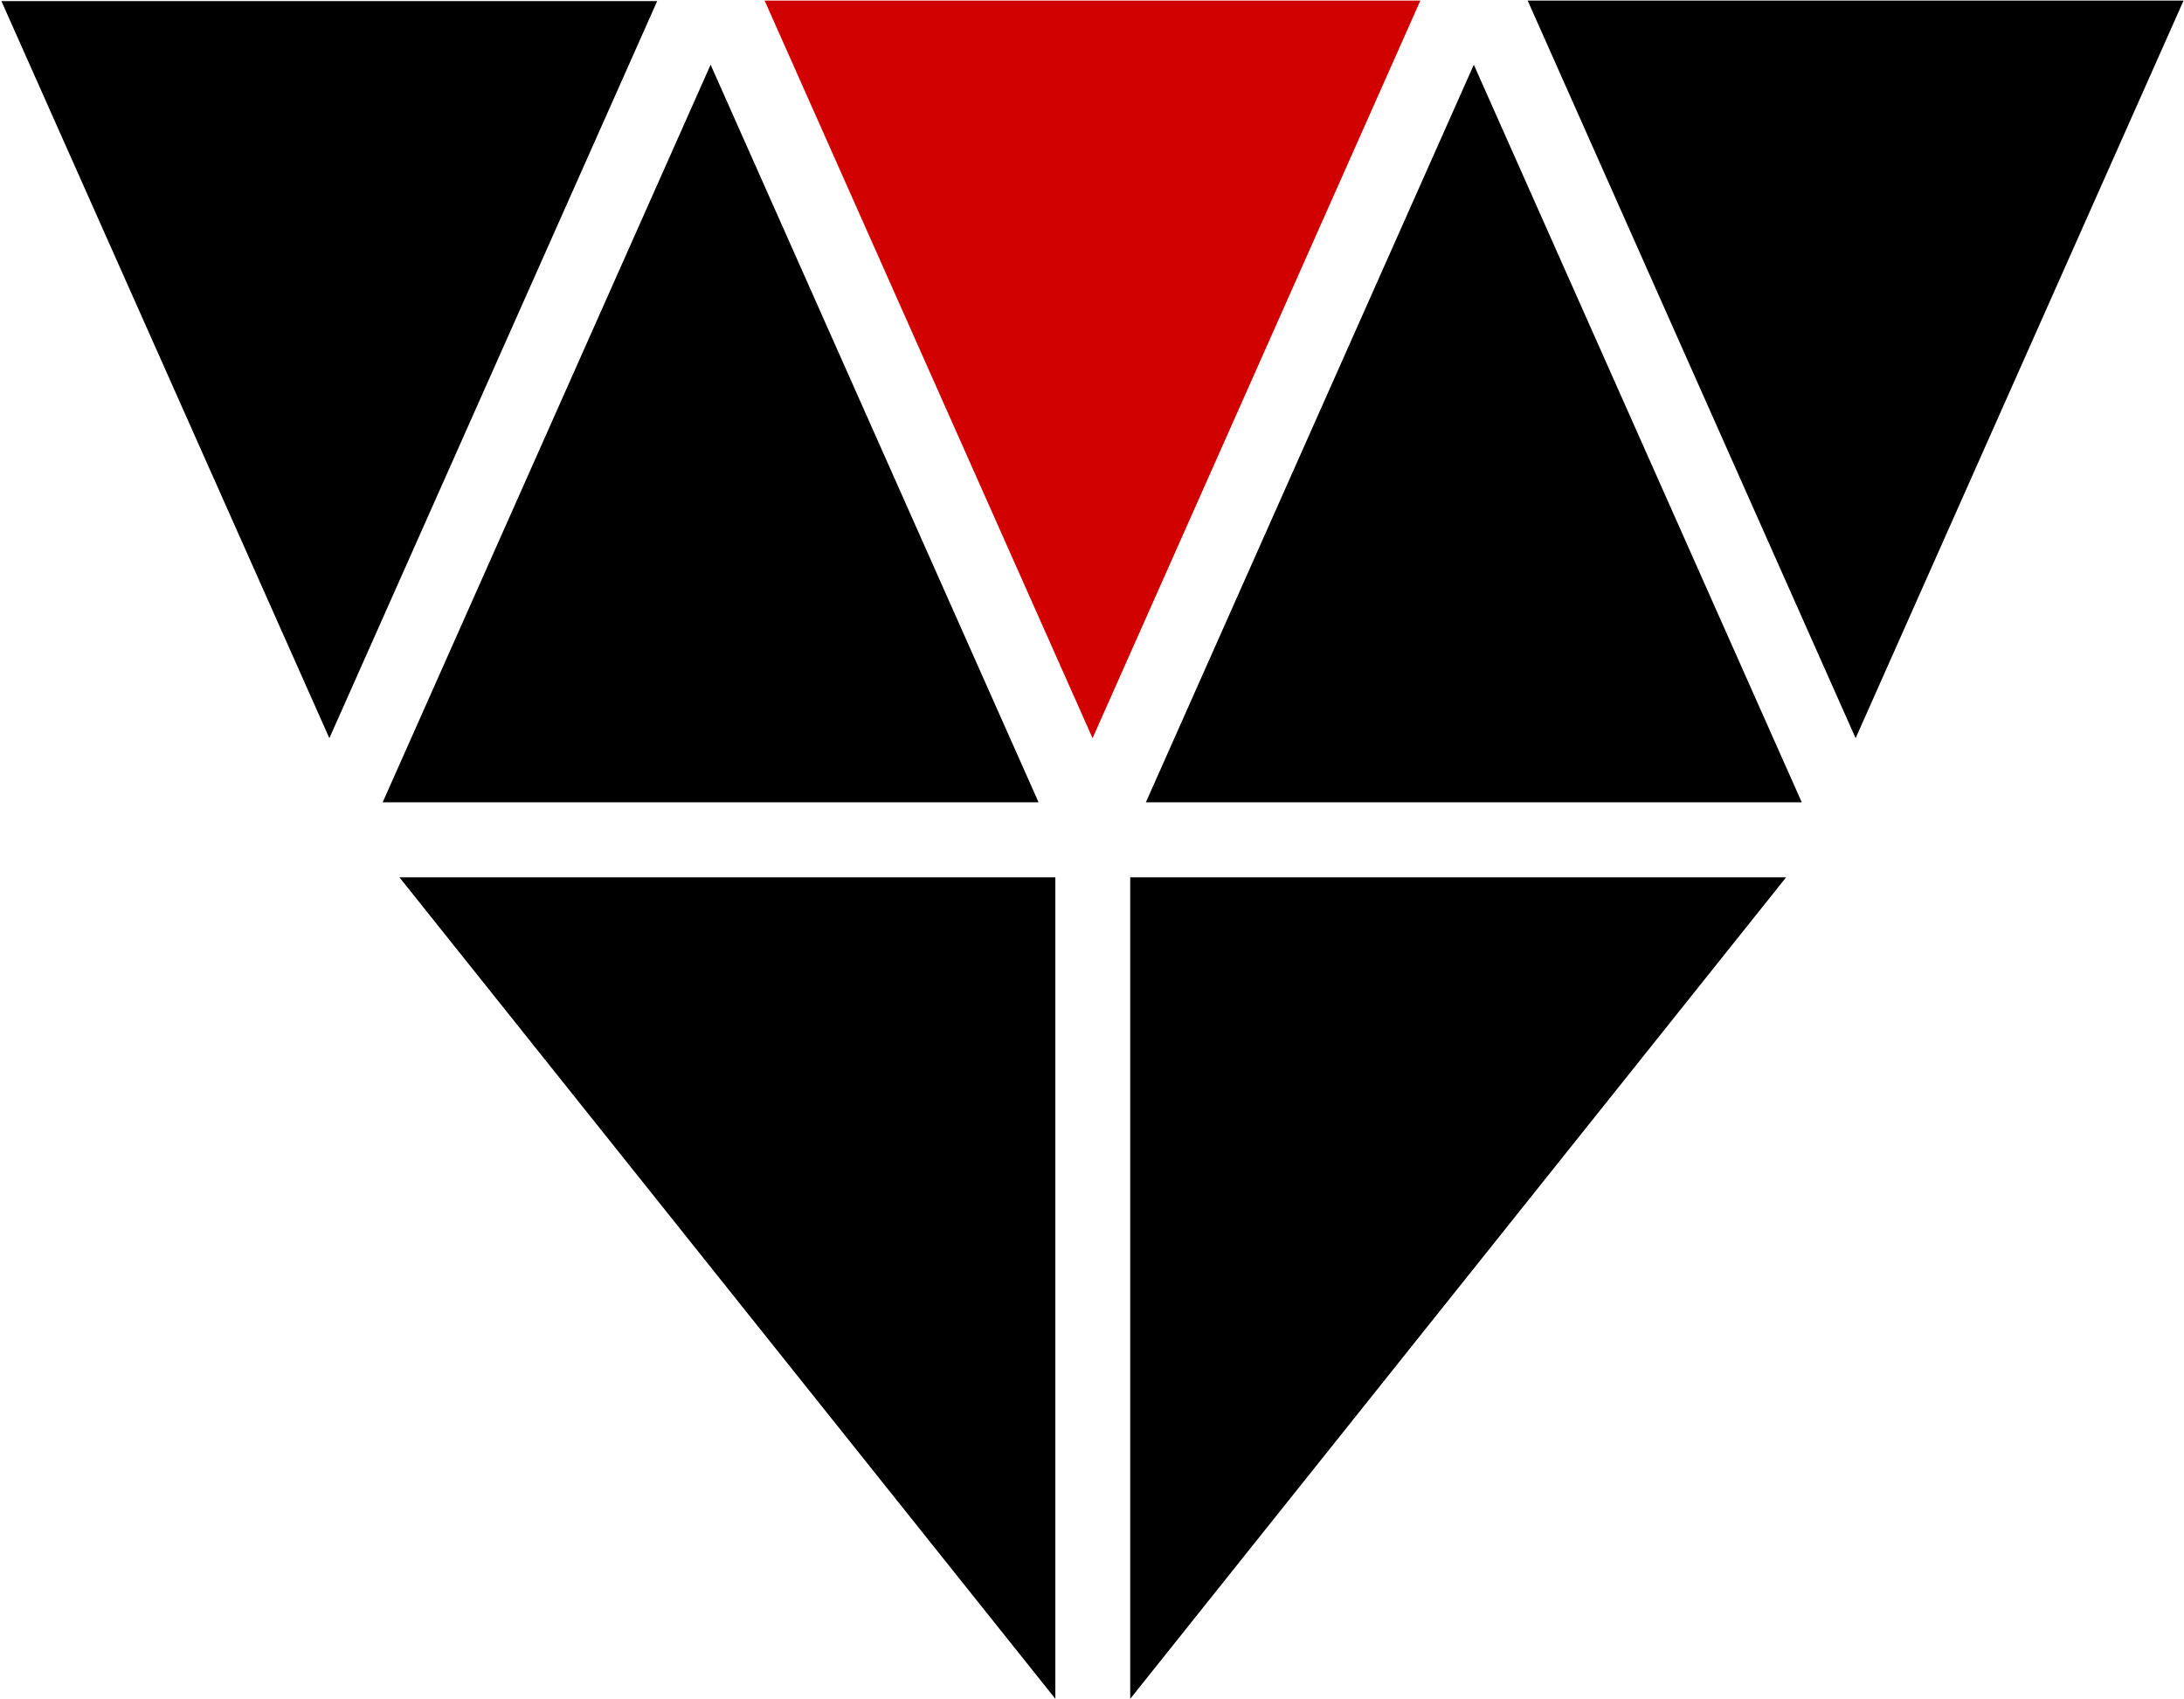
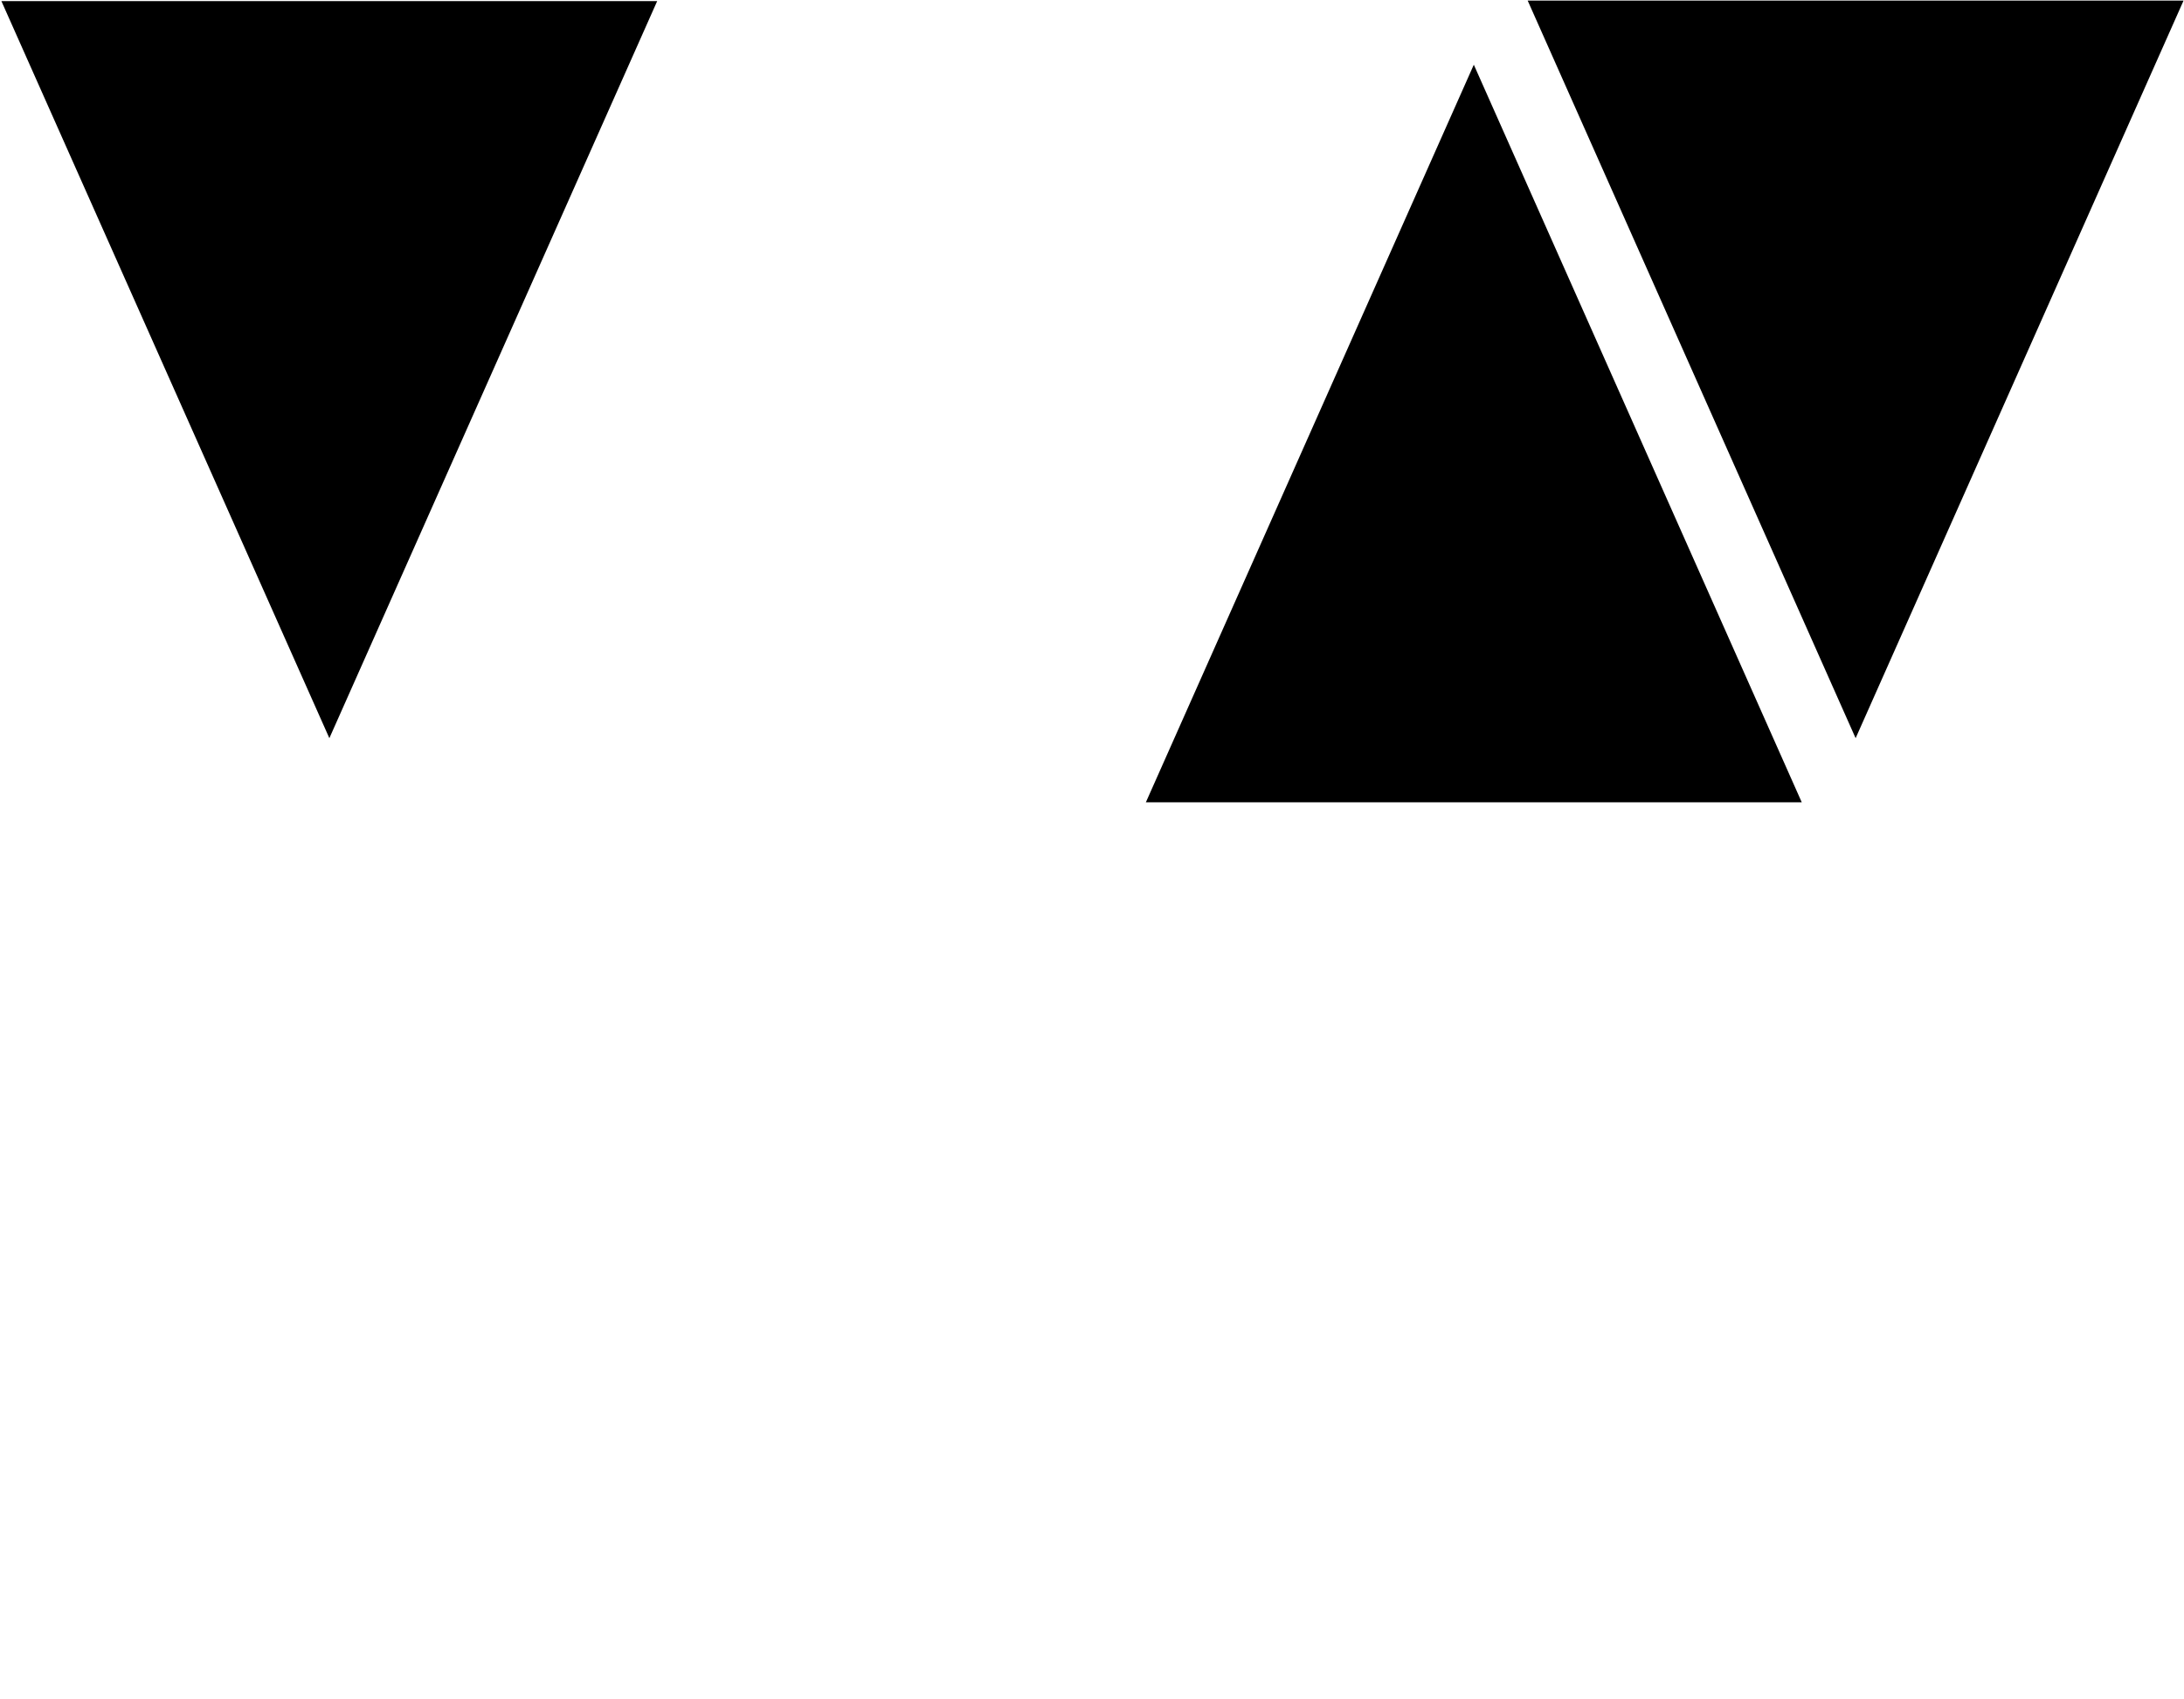
<svg xmlns="http://www.w3.org/2000/svg" version="1.2" viewBox="0 0 1549 1205" width="1549" height="1205">
  <title>MTX_BIG</title>
  <style>
		.s0 { fill: #000000 } 
		.s1 { fill: #d10001 } 
	</style>
  <g id="Page 1">
-     <path id="Path 5" fill-rule="evenodd" class="s0" d="m504 45.9l-232.6 523.2h465.2zm-220.7 576.4l465.2 582.7v-582.7zm518.3 0v582.7l465.2-582.7z" />
    <path id="Path 6" class="s0" d="m1045.3 45.9l-232.6 523.2h465.2z" />
-     <path id="Path 7" class="s1" d="m774.9 523.6l232.5-523.2h-465.1z" />
+     <path id="Path 7" class="s1" d="m774.9 523.6h-465.1z" />
    <path id="Path 8" fill-rule="evenodd" class="s0" d="m1083.5 0.4h465.2l-232.6 523.2zm-617.4 0.4l-232.5 522.8-232.6-522.8z" />
  </g>
</svg>